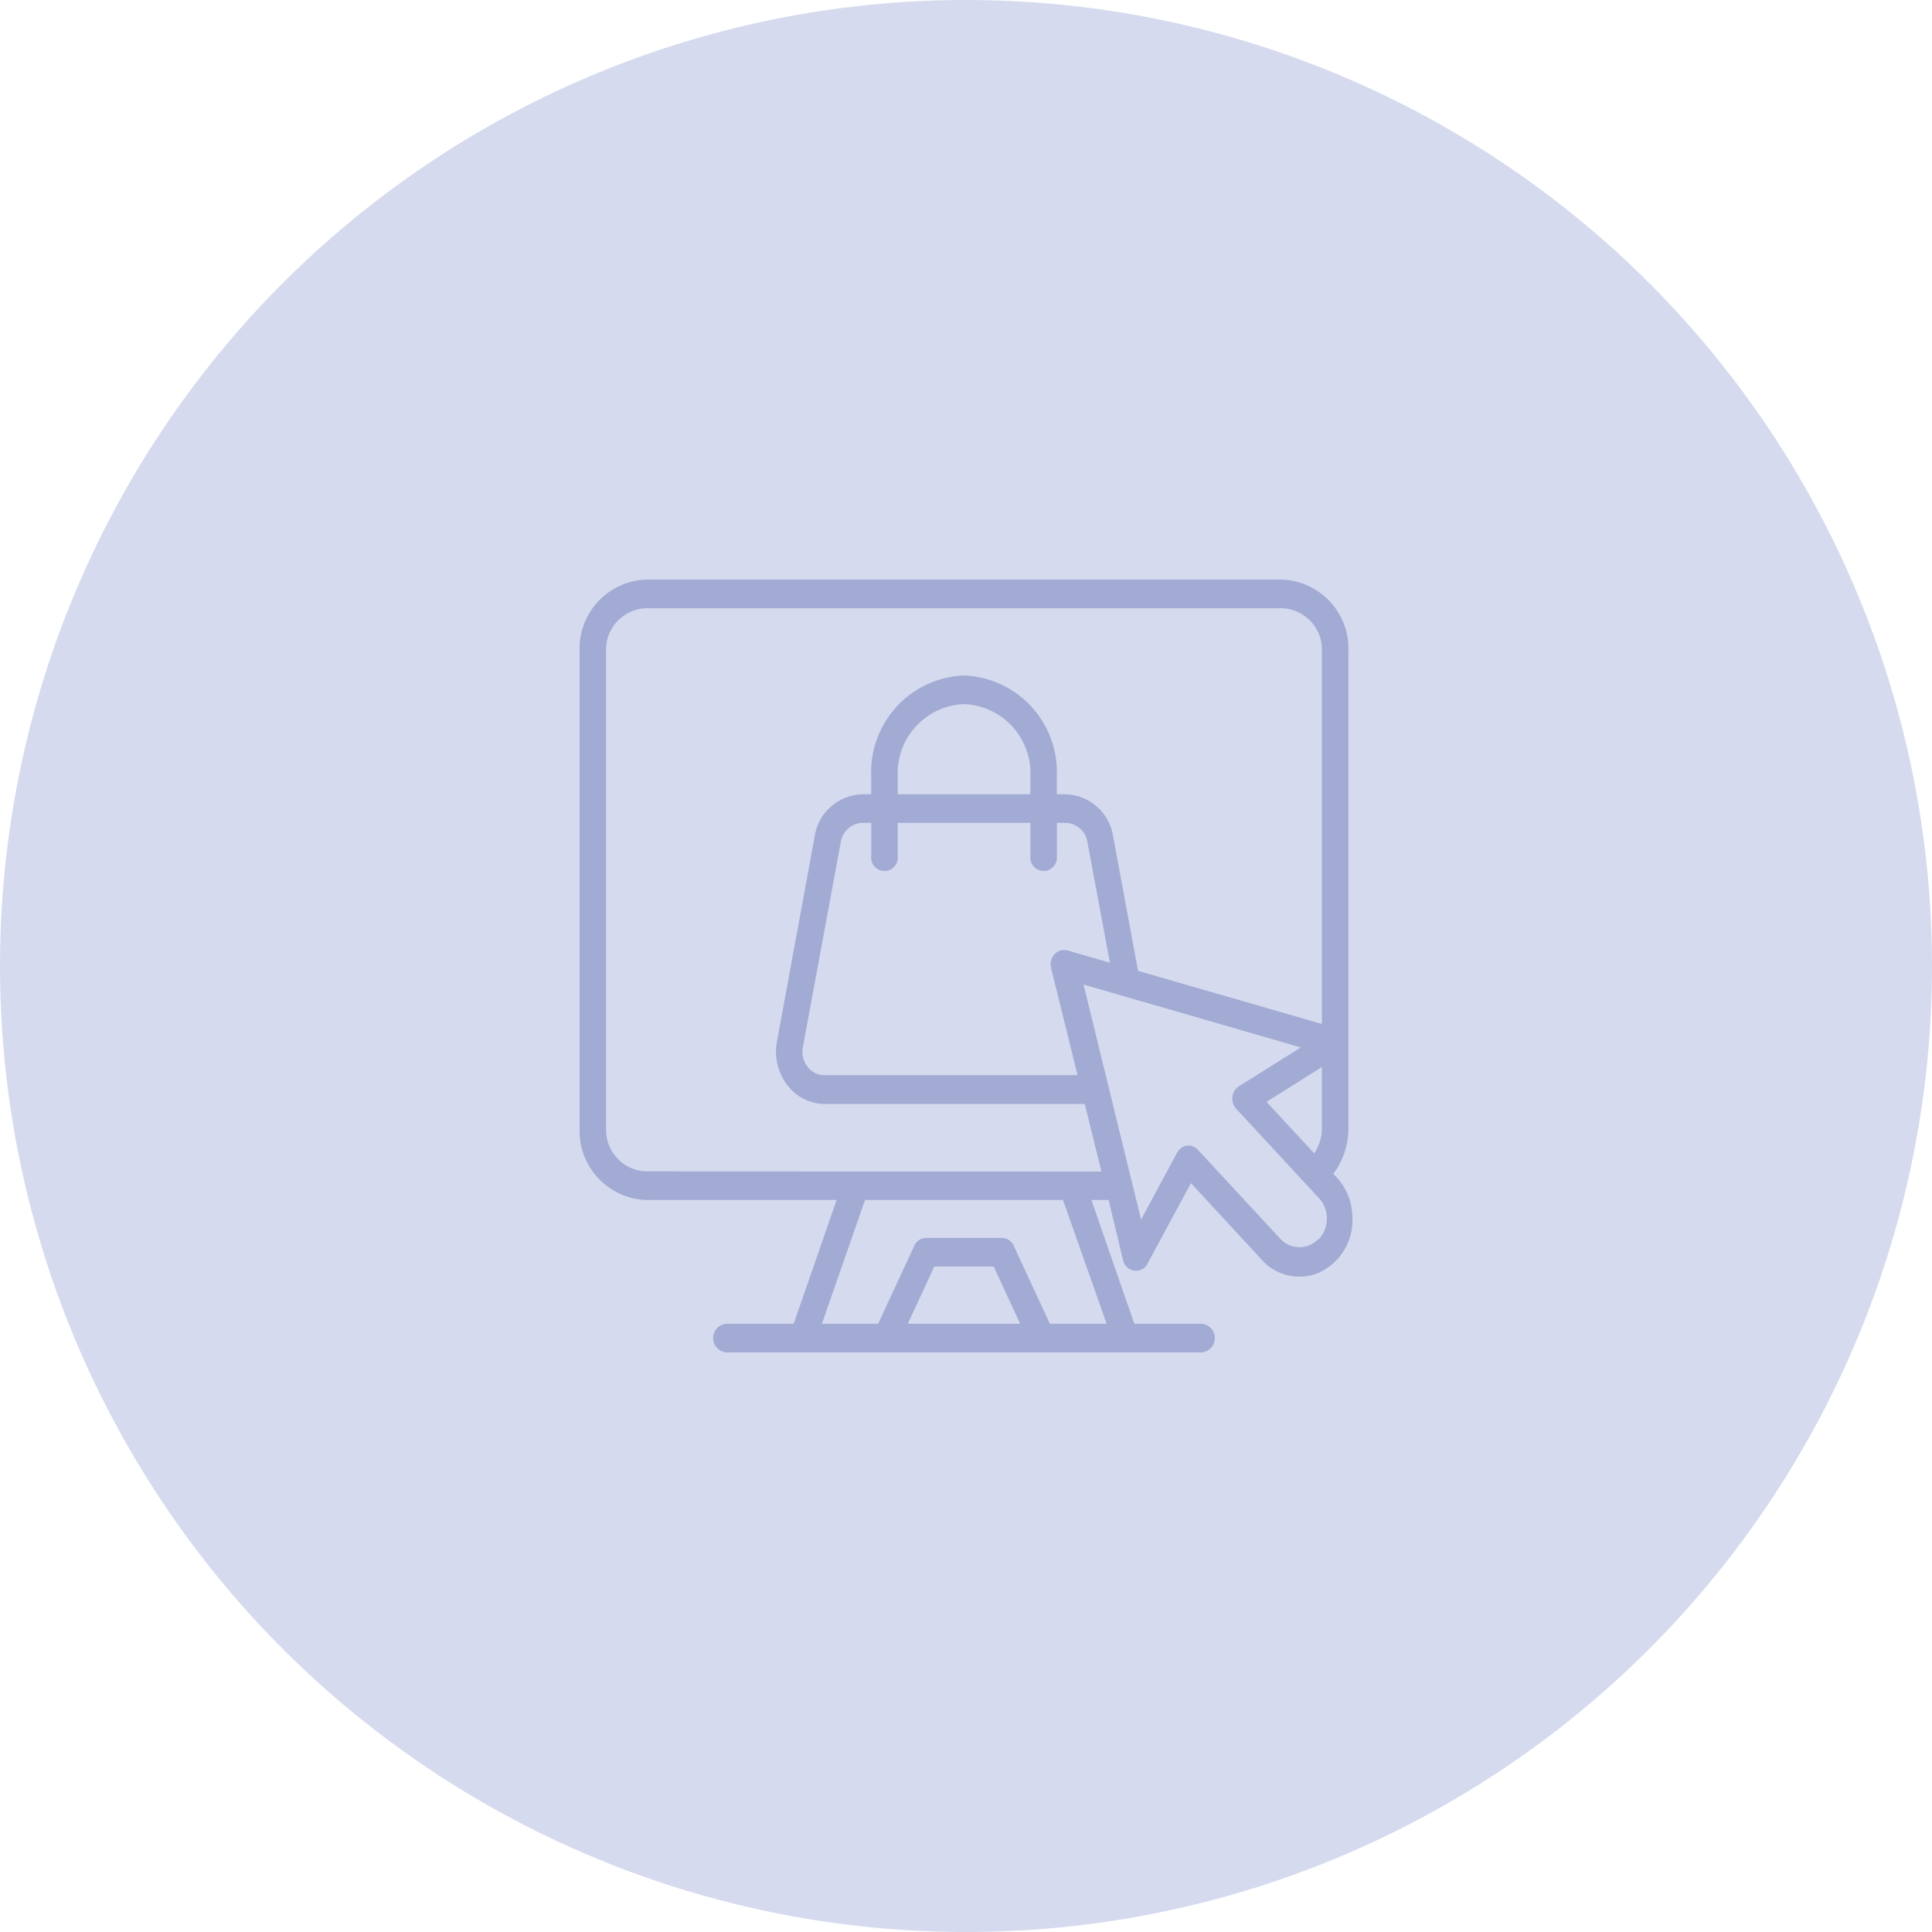
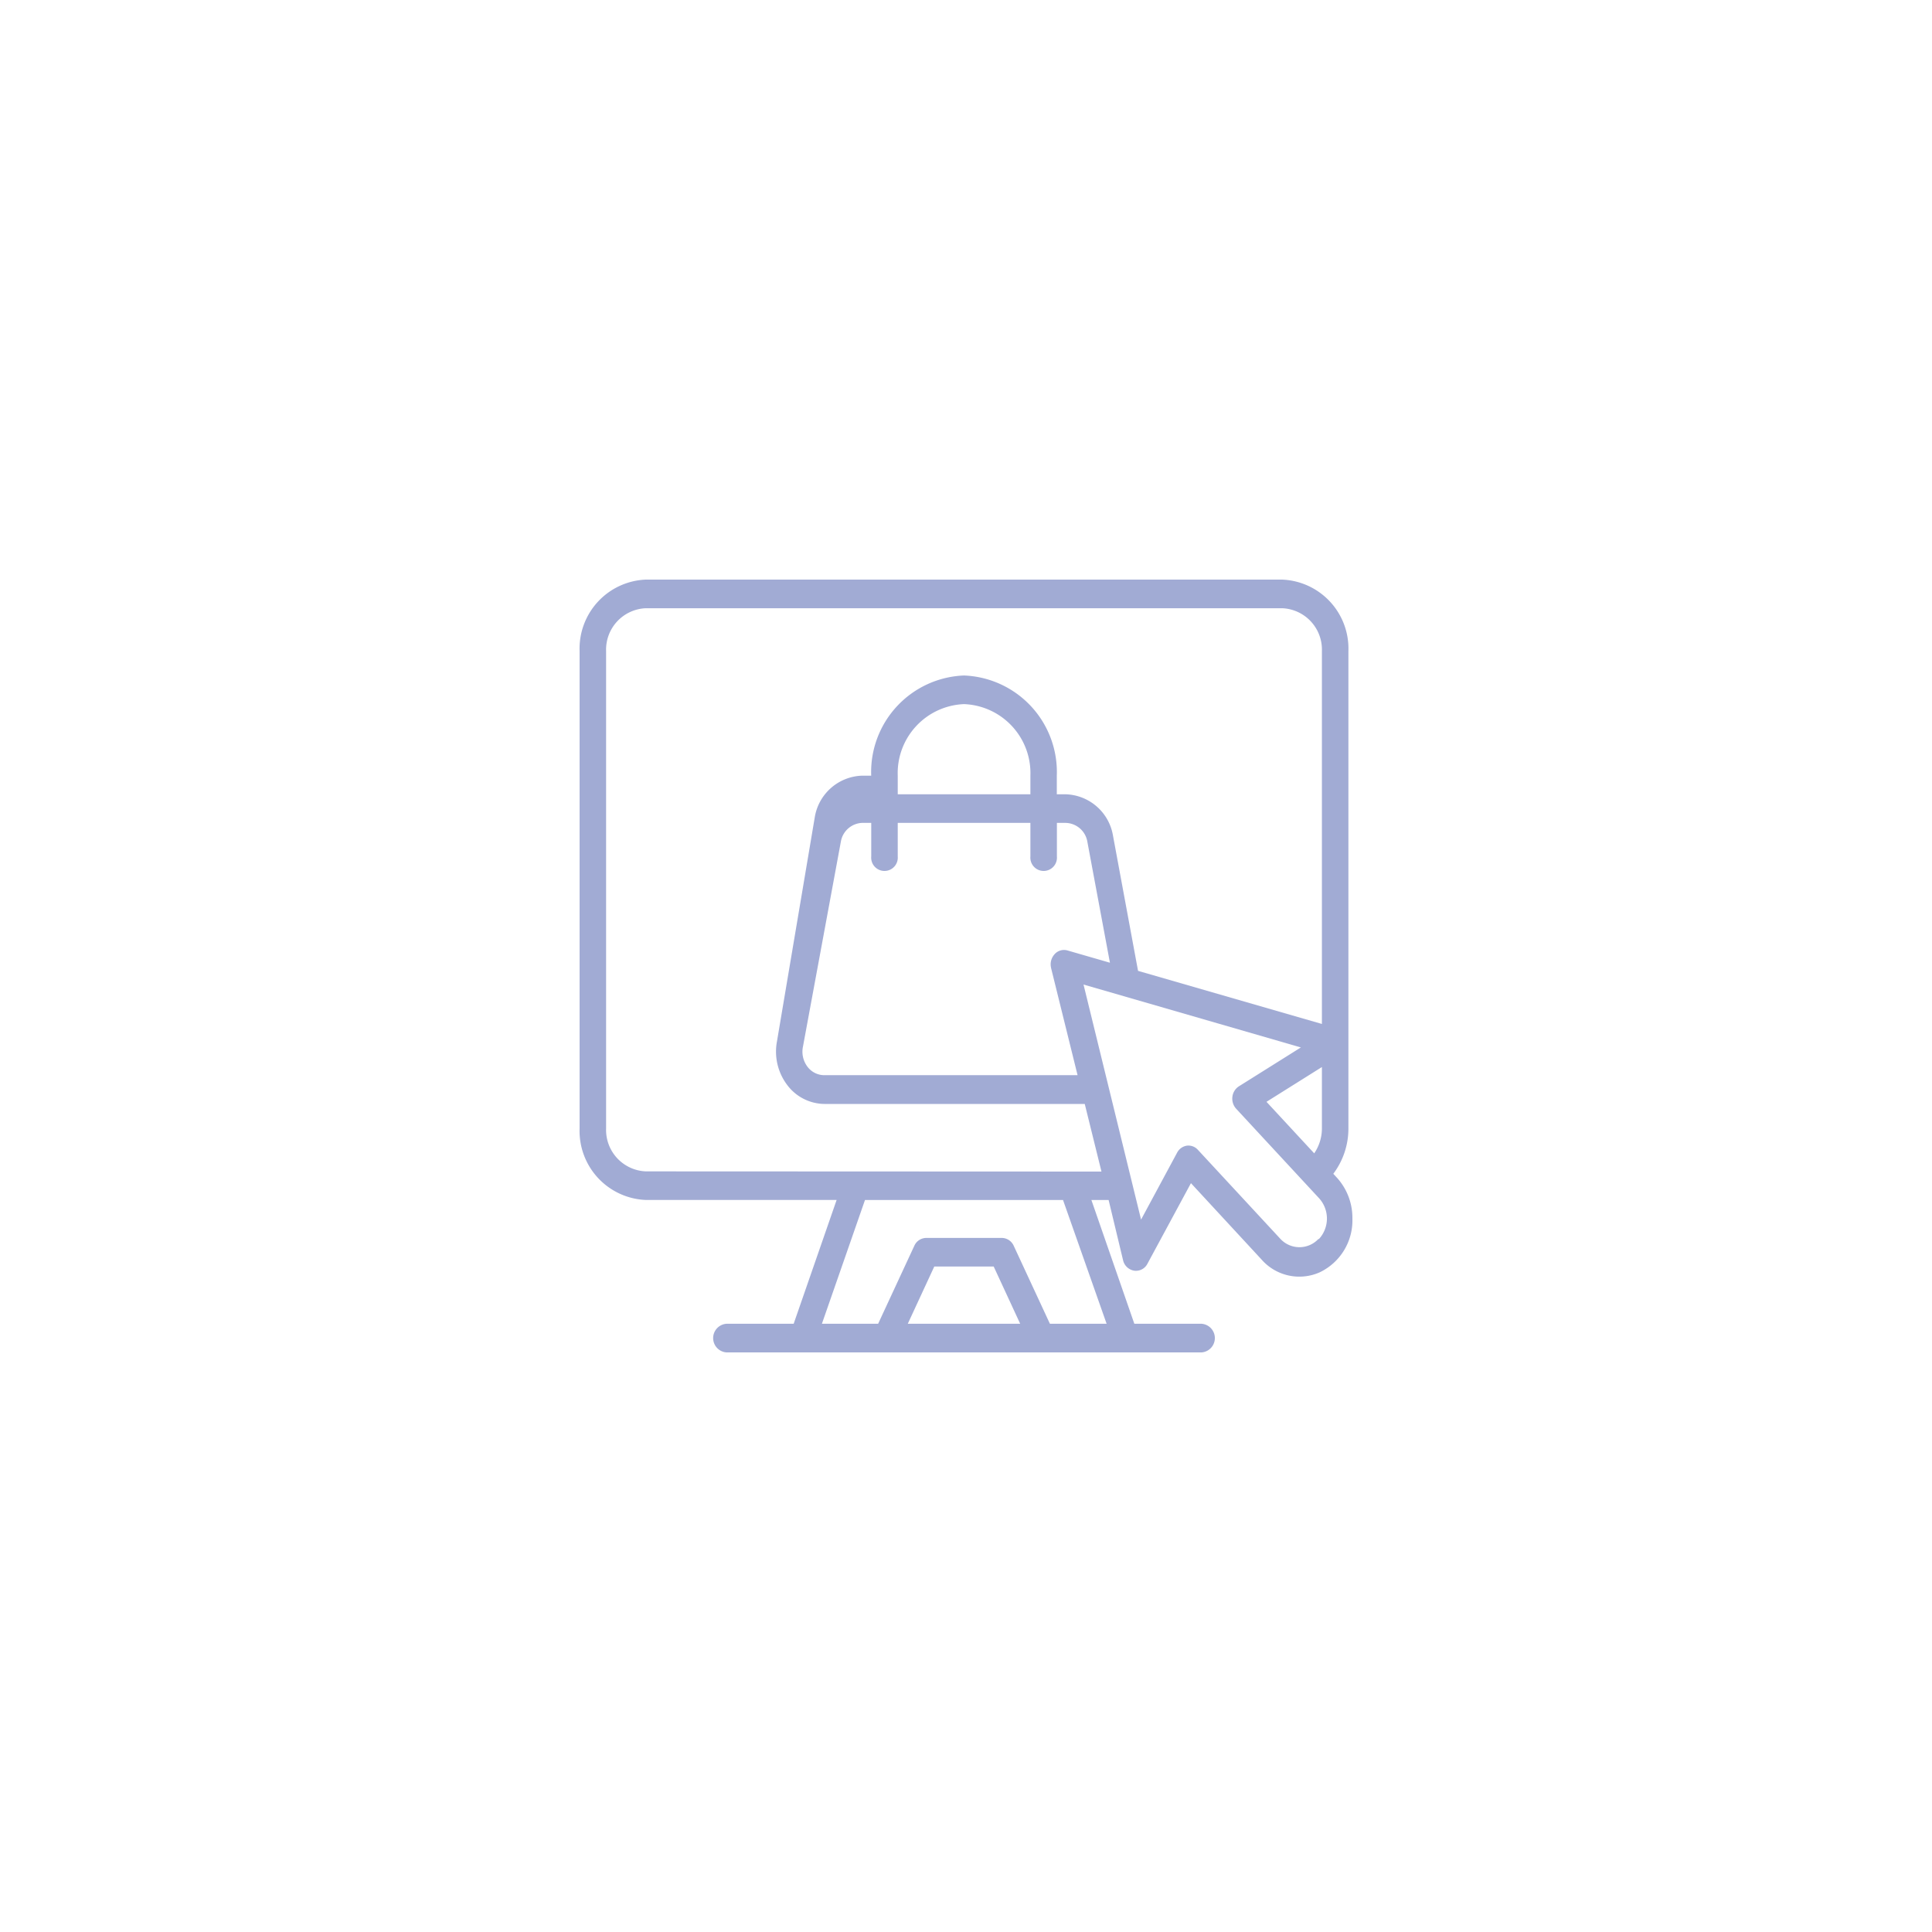
<svg xmlns="http://www.w3.org/2000/svg" width="60" height="60" viewBox="0 0 60 60">
  <g id="Group_2856" data-name="Group 2856" transform="translate(-1246 -3517.997)">
-     <circle id="Ellipse_35" data-name="Ellipse 35" cx="30" cy="30" r="30" transform="translate(1246 3517.997)" fill="#d5daee" />
    <g id="Layer_21" data-name="Layer 21" transform="translate(1264 3535.997)">
-       <path id="Path_1869" data-name="Path 1869" d="M26.526,21.582l-.119-.129a2.333,2.333,0,0,0,.469-1.409V5.222A2.145,2.145,0,0,0,24.818,3H5.058A2.145,2.145,0,0,0,3,5.222V20.044a2.145,2.145,0,0,0,2.058,2.222h5.924L9.648,26.111H7.557a.446.446,0,0,0,0,.889H22.319a.446.446,0,0,0,0-.889H20.228l-1.334-3.844h.535l.449,1.871a.423.423,0,0,0,.346.324.4.4,0,0,0,.412-.218l1.35-2.5,2.19,2.369a1.56,1.56,0,0,0,1.809.4A1.787,1.787,0,0,0,27,22.844,1.854,1.854,0,0,0,26.526,21.582Zm-2.194-2.364,1.721-1.08v1.907a1.372,1.372,0,0,1-.239.773Zm-11.14,6.893.823-1.778H15.86l.823,1.778Zm6.175,0H17.606l-1.124-2.422a.41.41,0,0,0-.366-.244H13.761a.41.41,0,0,0-.366.244l-1.124,2.422H10.525l1.338-3.844h6.15ZM5.058,21.378a1.287,1.287,0,0,1-1.235-1.333V5.222A1.287,1.287,0,0,1,5.058,3.889h19.76a1.287,1.287,0,0,1,1.235,1.333V16.8l-5.71-1.649-.778-4.2a1.538,1.538,0,0,0-1.474-1.284H17.82V9.089a3,3,0,0,0-2.882-3.111,3,3,0,0,0-2.882,3.111v.578h-.28a1.54,1.54,0,0,0-1.474,1.3L9.13,17.338a1.719,1.719,0,0,0,.309,1.346,1.463,1.463,0,0,0,1.16.6h8.089l.519,2.1Zm12.584-6.316.823,3.329H10.6a.657.657,0,0,1-.53-.272.773.773,0,0,1-.133-.617l1.181-6.387a.7.7,0,0,1,.667-.56h.272V11.6a.413.413,0,1,0,.823,0V10.556H17V11.6a.413.413,0,1,0,.823,0V10.556h.28a.7.7,0,0,1,.667.591l.7,3.751-1.309-.378a.391.391,0,0,0-.412.116A.469.469,0,0,0,17.643,15.062ZM17,9.667H12.88V9.089a2.145,2.145,0,0,1,2.058-2.222A2.145,2.145,0,0,1,17,9.089ZM25.942,23.48a.807.807,0,0,1-1.173,0L22.2,20.707a.394.394,0,0,0-.343-.127.411.411,0,0,0-.3.216l-1.12,2.08-1.787-7.3L25.4,17.529l-1.927,1.209a.447.447,0,0,0-.2.324.466.466,0,0,0,.119.373l2.569,2.773a.939.939,0,0,1,0,1.271Z" transform="translate(-3 -3)" fill="#a1abd4" />
+       <path id="Path_1869" data-name="Path 1869" d="M26.526,21.582l-.119-.129a2.333,2.333,0,0,0,.469-1.409V5.222A2.145,2.145,0,0,0,24.818,3H5.058A2.145,2.145,0,0,0,3,5.222V20.044a2.145,2.145,0,0,0,2.058,2.222h5.924L9.648,26.111H7.557a.446.446,0,0,0,0,.889H22.319a.446.446,0,0,0,0-.889H20.228l-1.334-3.844h.535l.449,1.871a.423.423,0,0,0,.346.324.4.4,0,0,0,.412-.218l1.35-2.5,2.19,2.369a1.56,1.56,0,0,0,1.809.4A1.787,1.787,0,0,0,27,22.844,1.854,1.854,0,0,0,26.526,21.582Zm-2.194-2.364,1.721-1.08v1.907a1.372,1.372,0,0,1-.239.773Zm-11.14,6.893.823-1.778H15.86l.823,1.778Zm6.175,0H17.606l-1.124-2.422a.41.41,0,0,0-.366-.244H13.761a.41.41,0,0,0-.366.244l-1.124,2.422H10.525l1.338-3.844h6.15ZM5.058,21.378a1.287,1.287,0,0,1-1.235-1.333V5.222A1.287,1.287,0,0,1,5.058,3.889h19.76a1.287,1.287,0,0,1,1.235,1.333V16.8l-5.71-1.649-.778-4.2a1.538,1.538,0,0,0-1.474-1.284H17.82V9.089a3,3,0,0,0-2.882-3.111,3,3,0,0,0-2.882,3.111h-.28a1.54,1.54,0,0,0-1.474,1.3L9.13,17.338a1.719,1.719,0,0,0,.309,1.346,1.463,1.463,0,0,0,1.16.6h8.089l.519,2.1Zm12.584-6.316.823,3.329H10.6a.657.657,0,0,1-.53-.272.773.773,0,0,1-.133-.617l1.181-6.387a.7.7,0,0,1,.667-.56h.272V11.6a.413.413,0,1,0,.823,0V10.556H17V11.6a.413.413,0,1,0,.823,0V10.556h.28a.7.7,0,0,1,.667.591l.7,3.751-1.309-.378a.391.391,0,0,0-.412.116A.469.469,0,0,0,17.643,15.062ZM17,9.667H12.88V9.089a2.145,2.145,0,0,1,2.058-2.222A2.145,2.145,0,0,1,17,9.089ZM25.942,23.48a.807.807,0,0,1-1.173,0L22.2,20.707a.394.394,0,0,0-.343-.127.411.411,0,0,0-.3.216l-1.12,2.08-1.787-7.3L25.4,17.529l-1.927,1.209a.447.447,0,0,0-.2.324.466.466,0,0,0,.119.373l2.569,2.773a.939.939,0,0,1,0,1.271Z" transform="translate(-3 -3)" fill="#a1abd4" />
    </g>
  </g>
</svg>